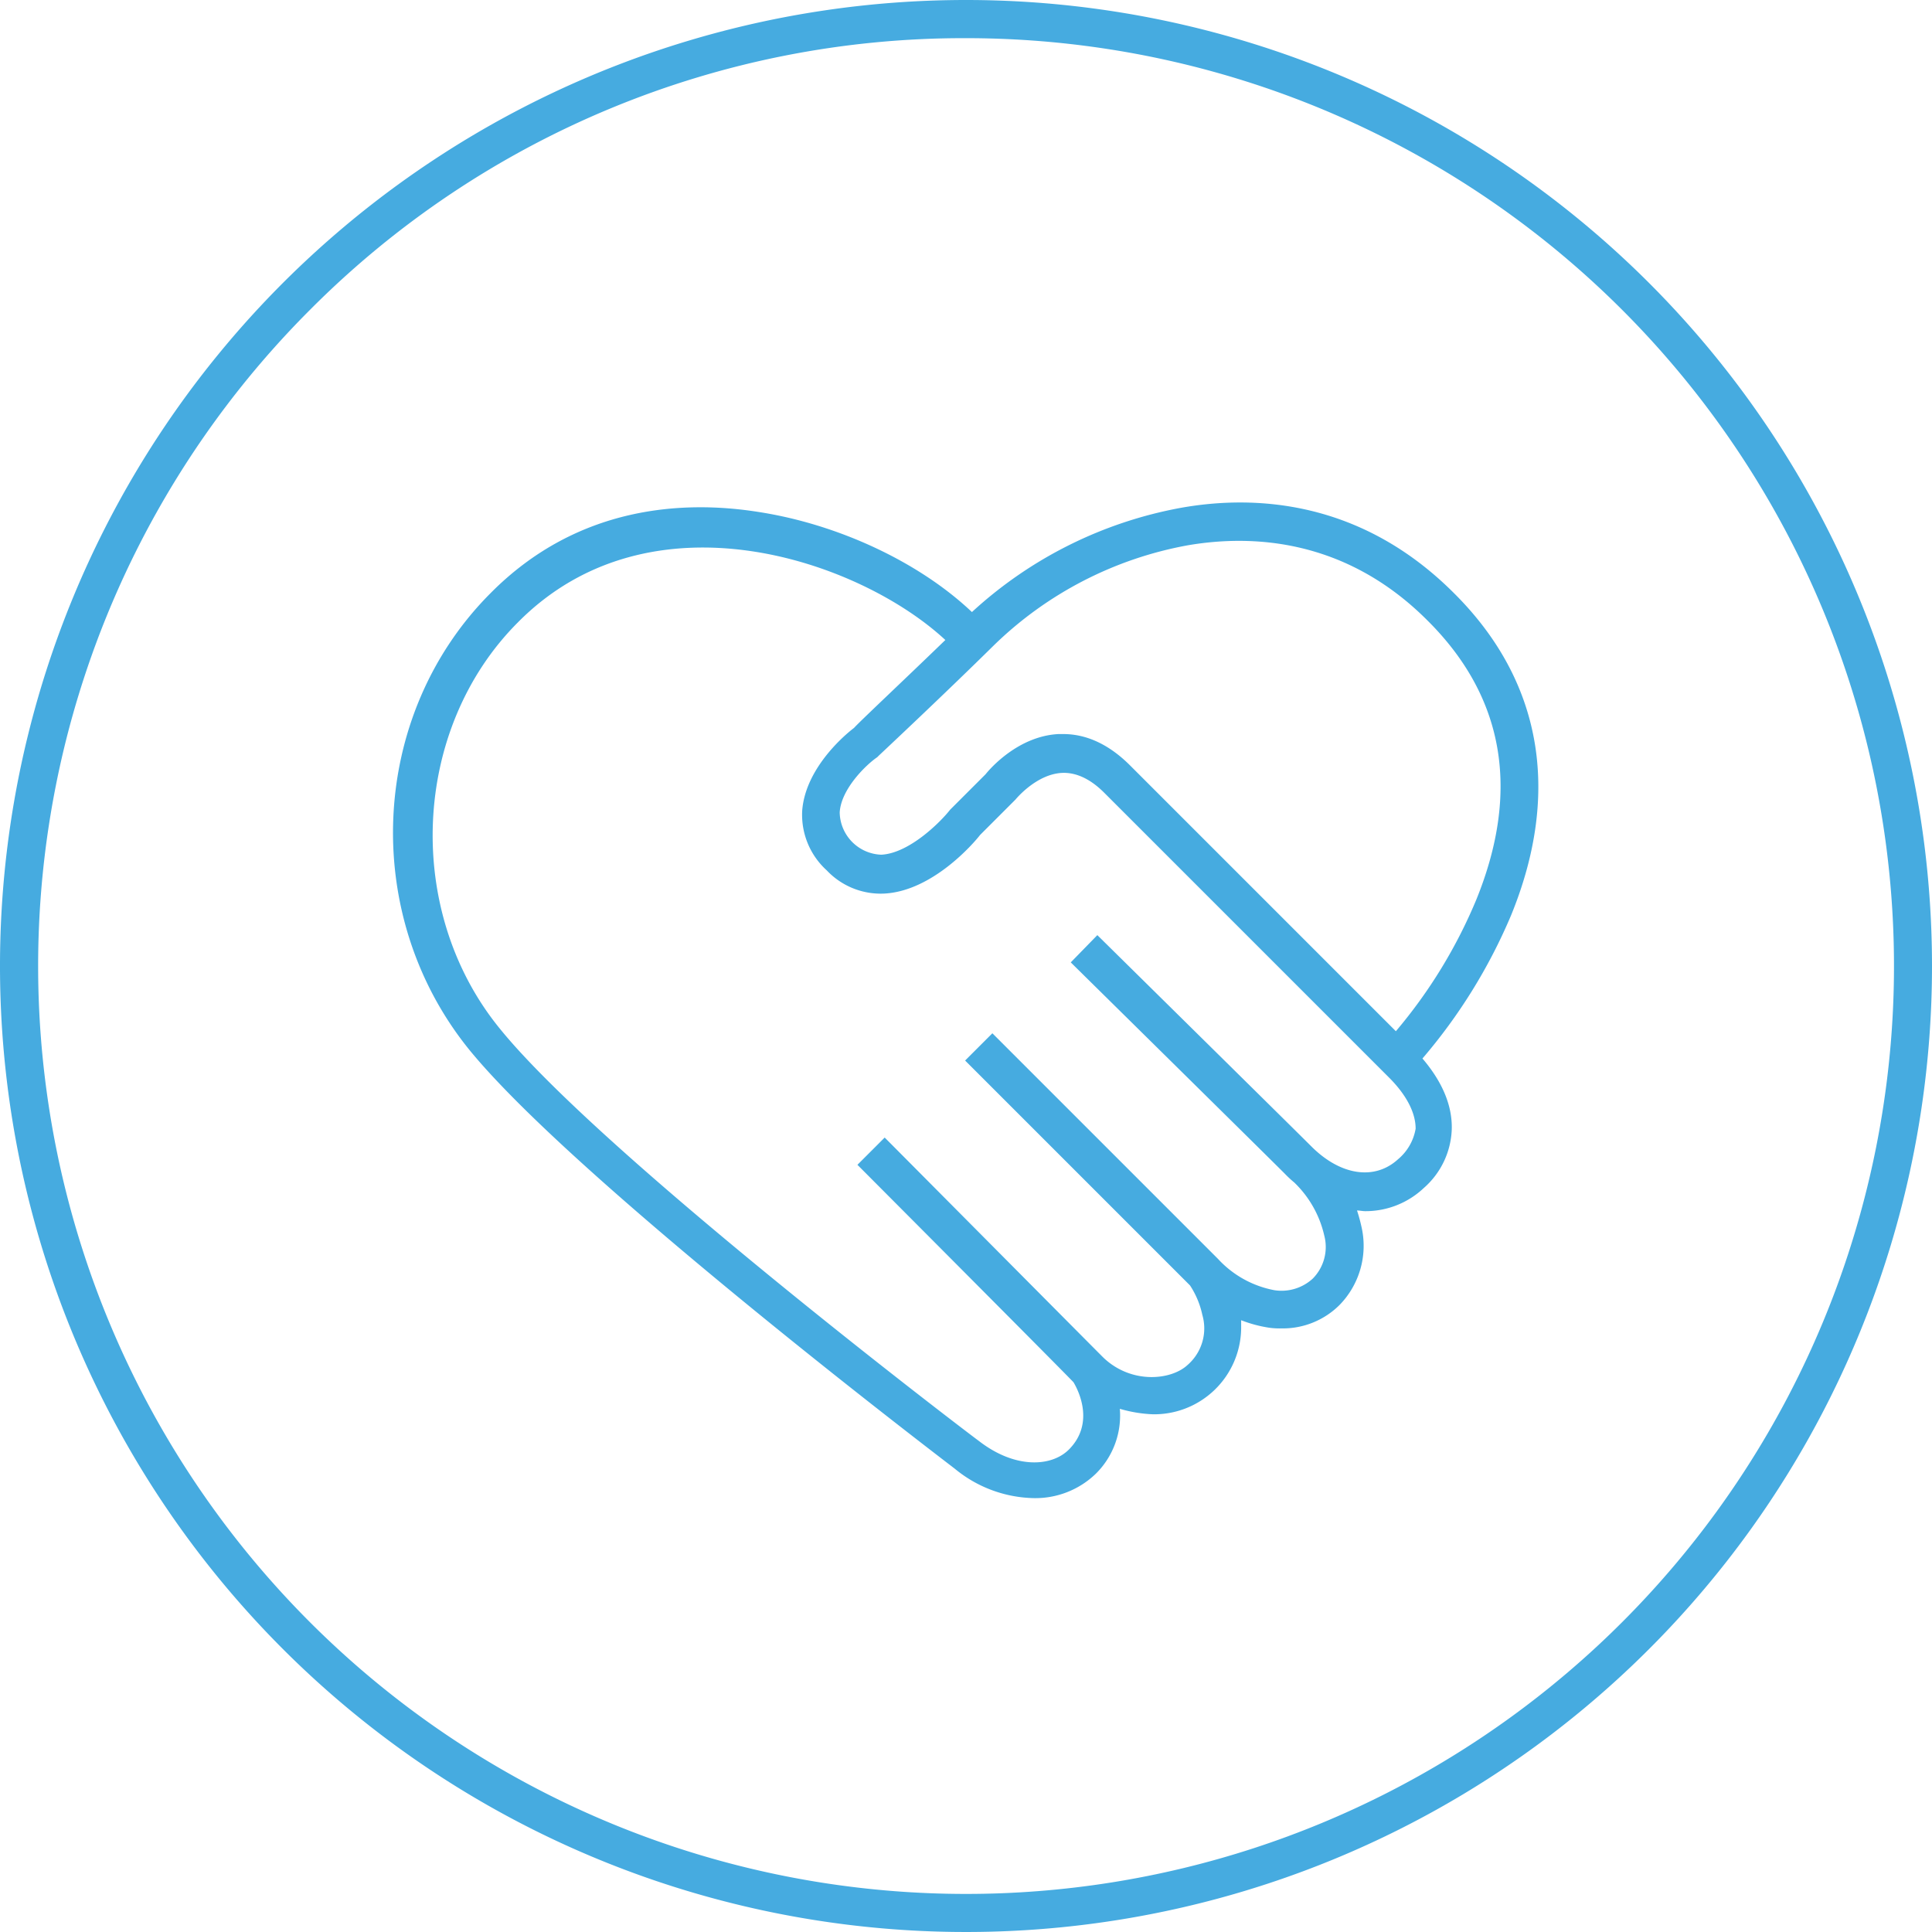
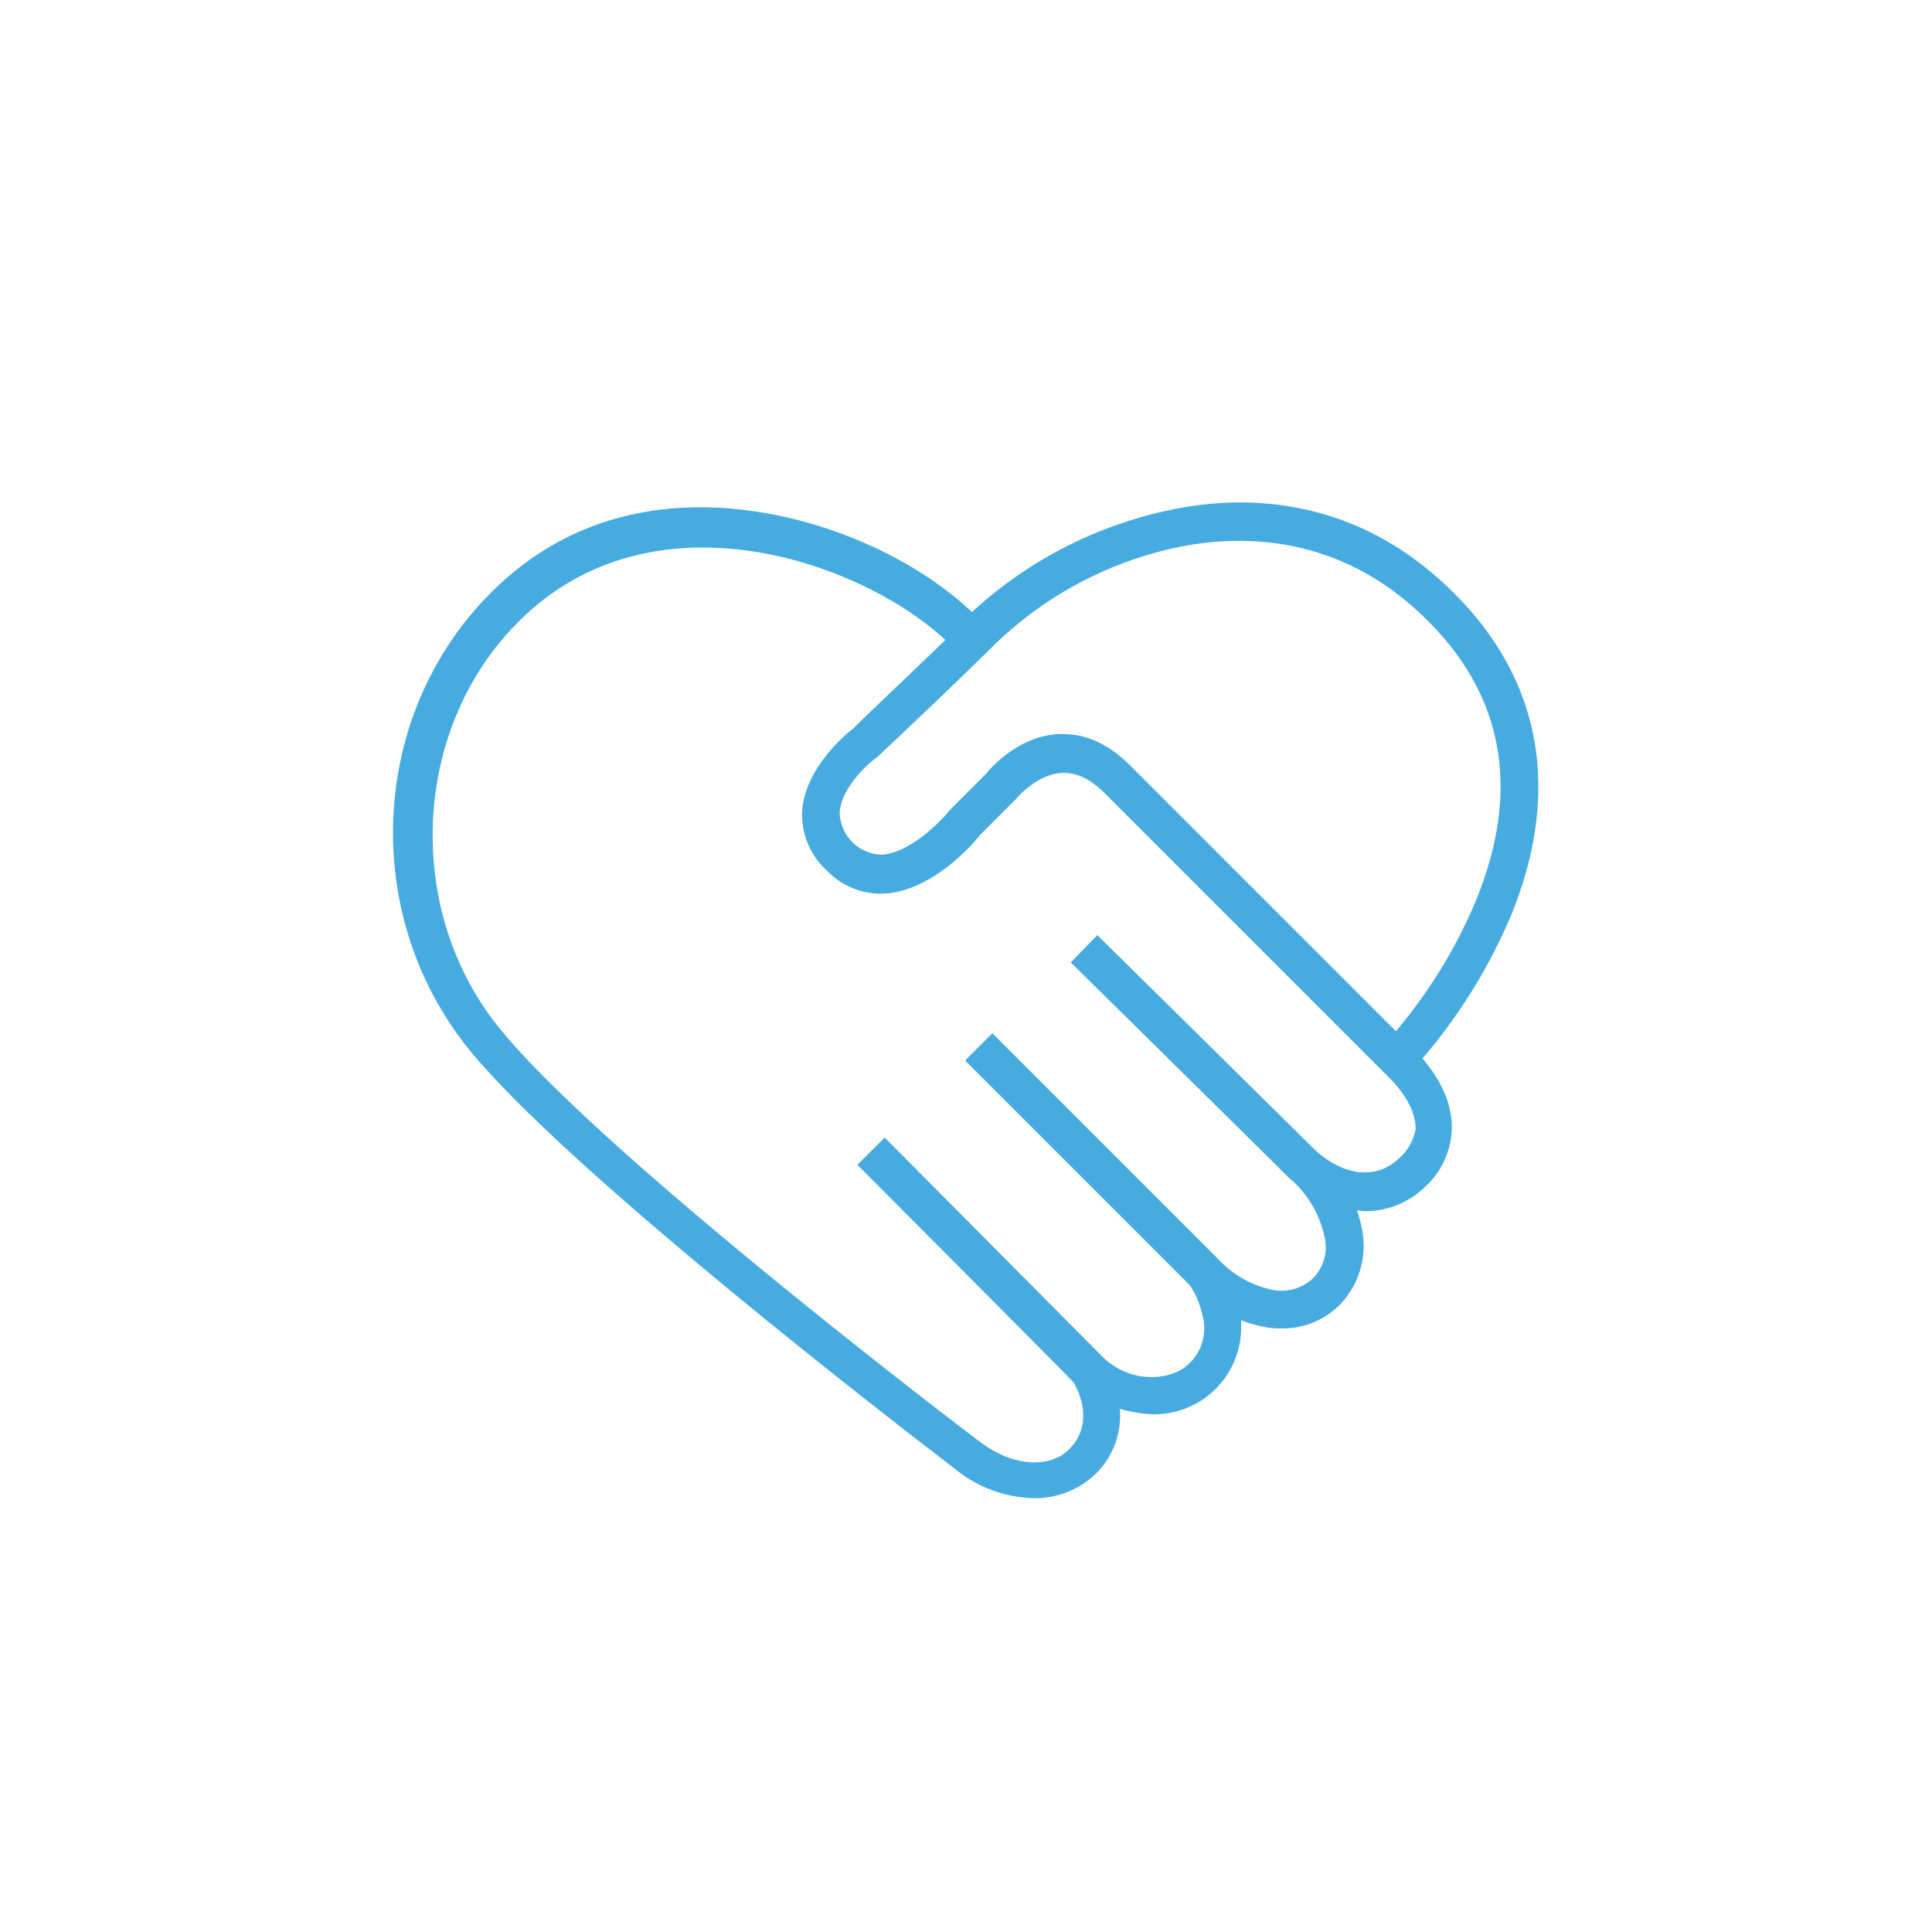
<svg xmlns="http://www.w3.org/2000/svg" id="Outlined_Gradient" data-name="Outlined Gradient" viewBox="0 0 283.46 283.46">
  <defs>
    <style>.cls-1{fill:#46abe0;}</style>
  </defs>
-   <path class="cls-1" d="M141.73,5.6A136.13,136.13,0,0,1,238,238,136.13,136.13,0,0,1,45.47,45.47,135.25,135.25,0,0,1,141.73,5.6m0-5.6A141.73,141.73,0,1,0,283.46,141.73,141.74,141.74,0,0,0,141.73,0Z" />
  <g id="Primary_Icons" data-name="Primary Icons">
    <path class="cls-1" d="M213.3,87c-13.7-13.7-29.3-14.4-40-12.5a61.7,61.7,0,0,0-30.7,15.3c-7.7-7.3-19.6-12.9-31.4-14.7C100.4,73.4,84.8,74.1,72,87c-17.9,17.9-19.2,47.4-3,67.2,15.7,19.1,68.9,59.6,71.1,61.3a18.78,18.78,0,0,0,11.5,4.3,12.75,12.75,0,0,0,9.2-3.6,12,12,0,0,0,3.5-9.5,20.08,20.08,0,0,0,4.8.8,12.76,12.76,0,0,0,13-12.6v-1.2a19.09,19.09,0,0,0,4.1,1.1,10.87,10.87,0,0,0,1.8.1,11.77,11.77,0,0,0,8.5-3.4,12.42,12.42,0,0,0,3.3-11.3,25,25,0,0,0-.7-2.6c.4,0,.8.1,1.2.1a12.44,12.44,0,0,0,8.6-3.4,12,12,0,0,0,4.1-8.6c.1-3.5-1.4-7-4.3-10.4a80.07,80.07,0,0,0,13-21C229.1,116.2,226.2,99.8,213.3,87Zm-8.2,83.1c-3.4,3.1-8.4,2.4-12.7-1.9-3.1-3.1-31.1-30.7-31.4-31l-3.9,4c.3.3,28.3,27.9,31.4,31a16.61,16.61,0,0,0,1.4,1.3,15.62,15.62,0,0,1,4.4,7.8,6.59,6.59,0,0,1-1.7,6.3,6.78,6.78,0,0,1-5.6,1.7,15,15,0,0,1-8.3-4.6l-33.1-33.1-4,4,33,33a12.66,12.66,0,0,1,1.8,4.3,7.11,7.11,0,0,1-2.2,7.4c-2.4,2.2-8.2,2.8-12.3-1.1l-.1-.1h0l-.2-.2c-1.8-1.8-30.6-30.8-31.8-32l-4,4c.3.3,29.8,29.9,31.7,31.9.9,1.5,3,6.1-.6,9.8-2.5,2.6-7.9,3-13.3-1.2-.6-.4-55-41.7-70.2-60.4-14.2-17.3-13-44.1,2.6-59.7,19.5-19.7,50.1-9.1,62.7,2.6-6.2,6-12.6,12-13.4,12.9-1.2.9-7.1,5.8-7.6,12.1a11,11,0,0,0,3.6,8.8,10.88,10.88,0,0,0,8.5,3.4c7-.4,13-7.3,14-8.6l5-5,.2-.2s3-3.7,6.8-3.9c2.1-.1,4.2.9,6.2,2.9l41.8,41.8c2.6,2.6,3.9,5.2,3.9,7.5a7.49,7.49,0,0,1-2.6,4.5ZM216.6,132a73.57,73.57,0,0,1-11.8,19.3l-39-39c-3-3-6.3-4.6-9.8-4.6h-.7c-5.8.3-9.9,4.9-10.7,5.9l-5,5-.2.2c-1.4,1.8-6,6.4-10.1,6.6a6.32,6.32,0,0,1-6.1-6.2c.2-3.5,4-7.1,5.5-8.1l.2-.2c.1-.1,9.4-8.8,16.9-16.2A54.8,54.8,0,0,1,174.3,80c9.4-1.6,23.1-1,35.1,11C220.7,102.2,223.1,116,216.6,132Z" />
  </g>
</svg>